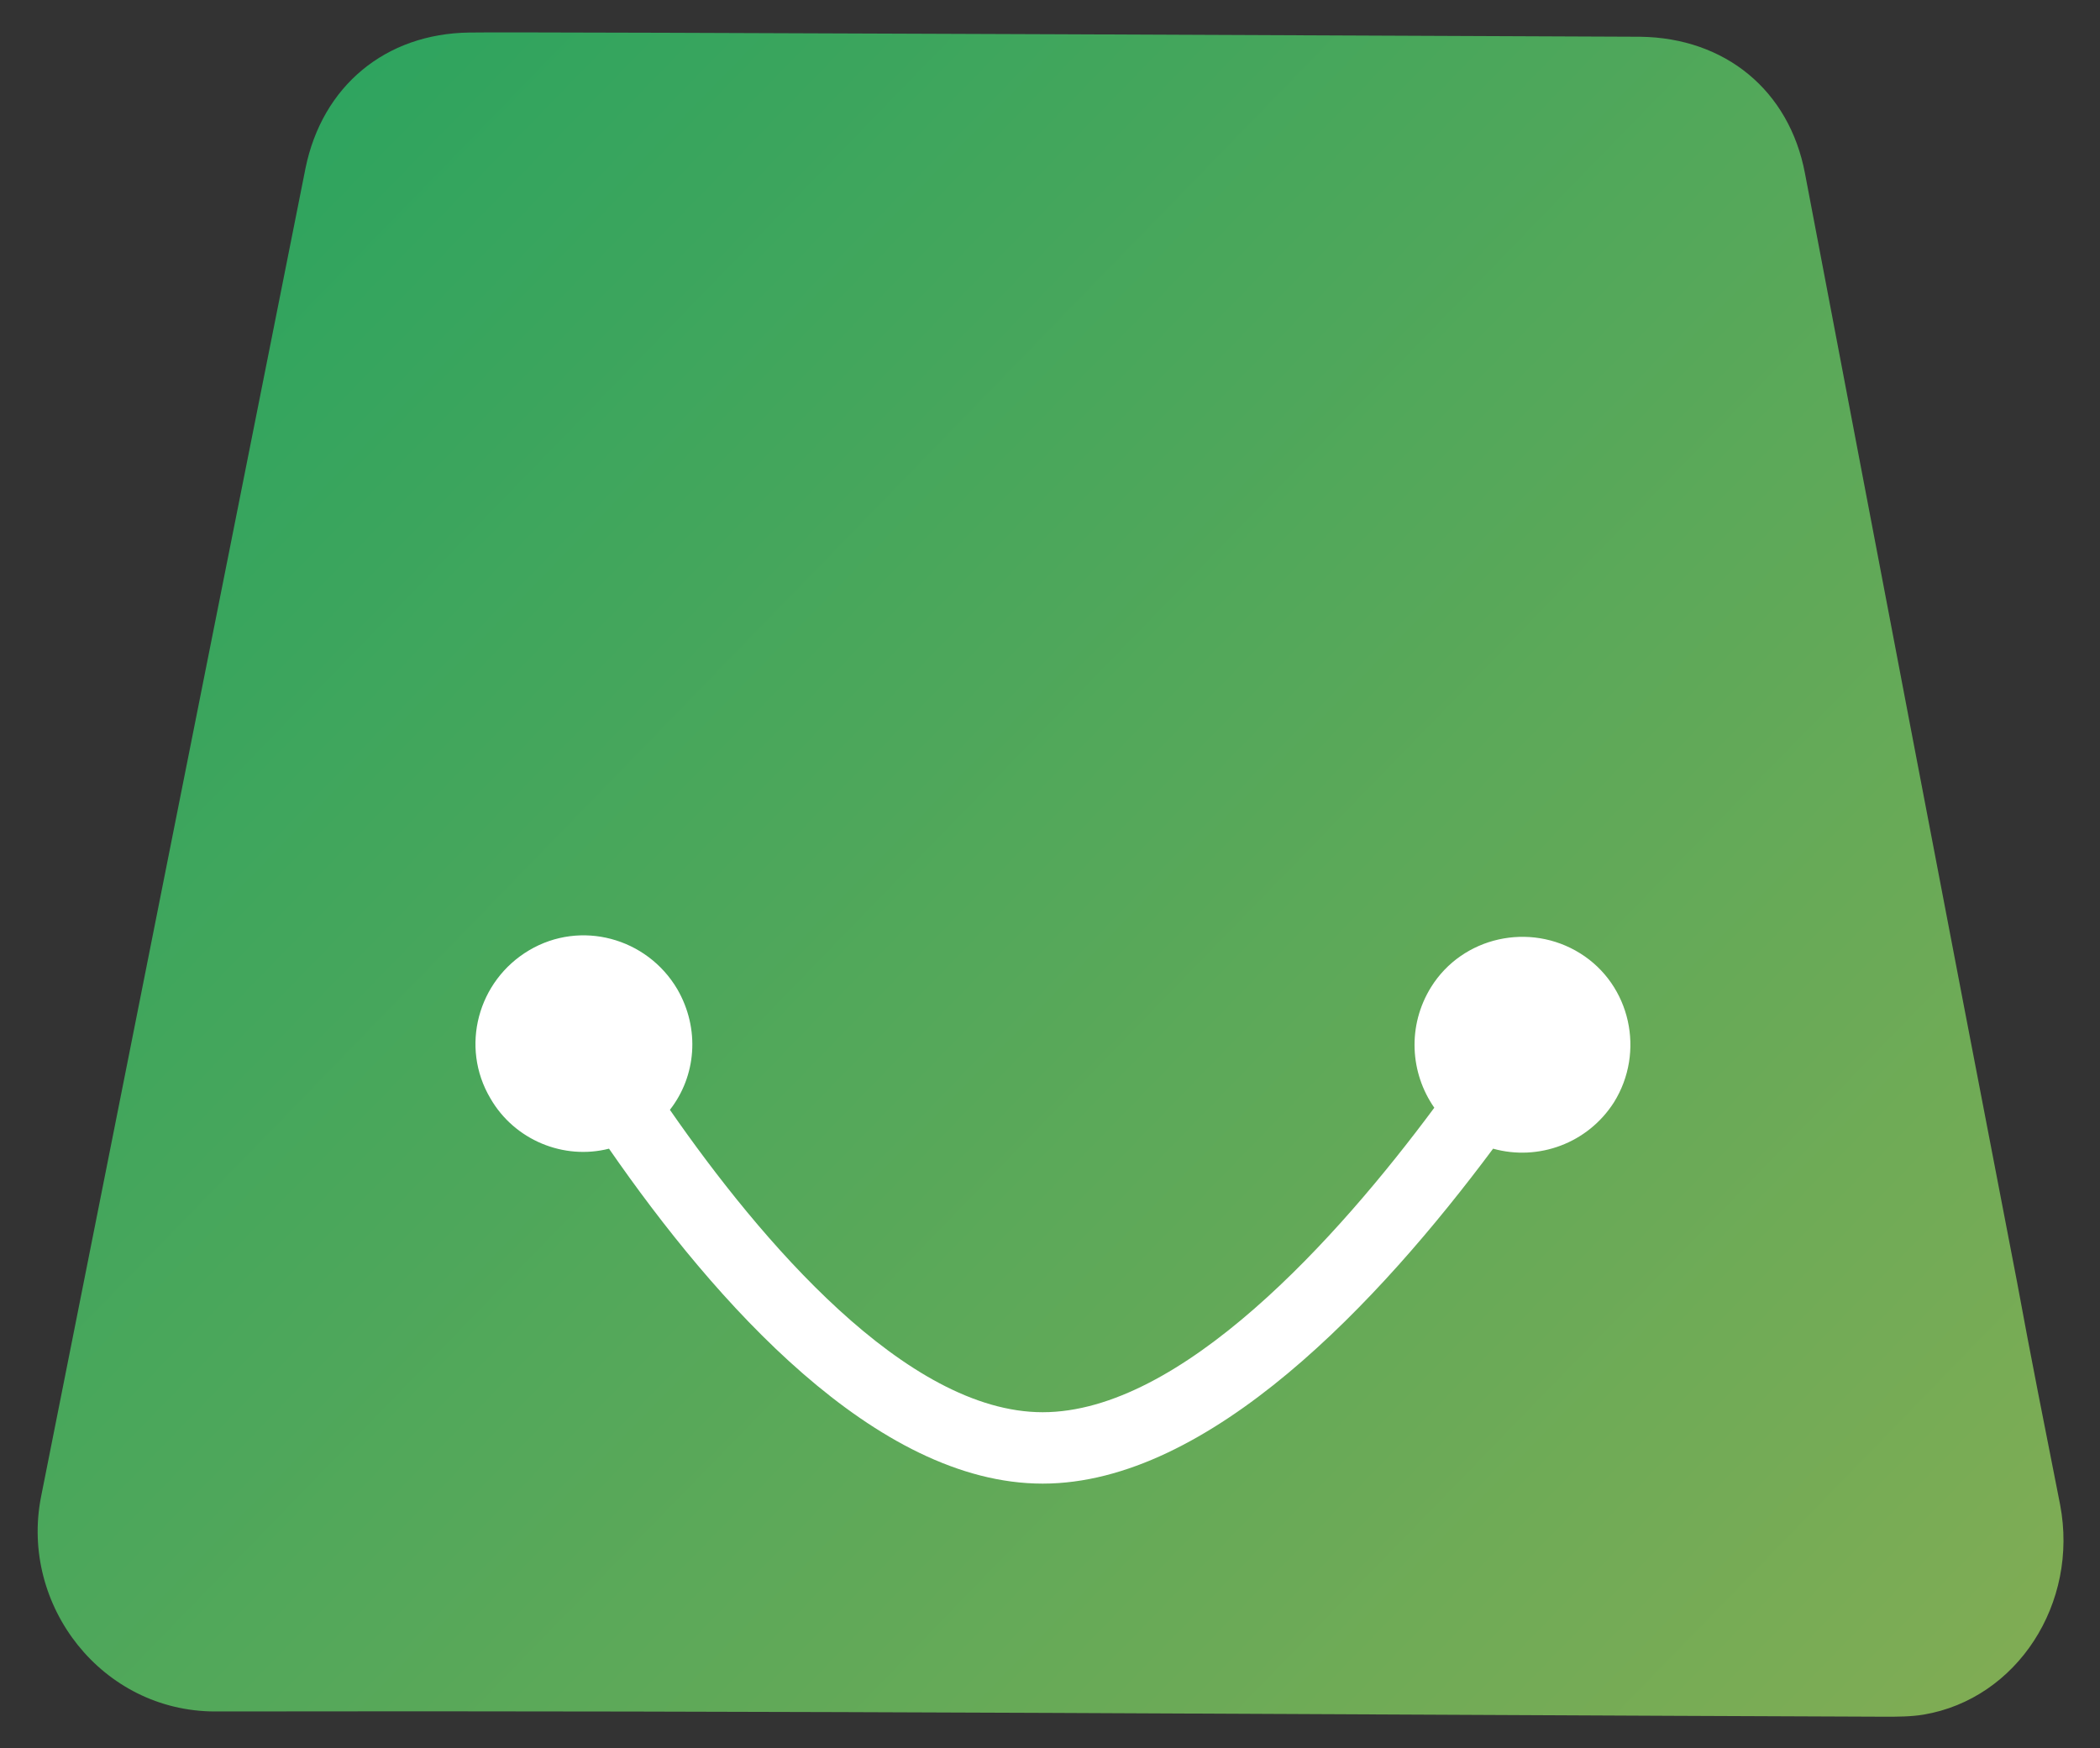
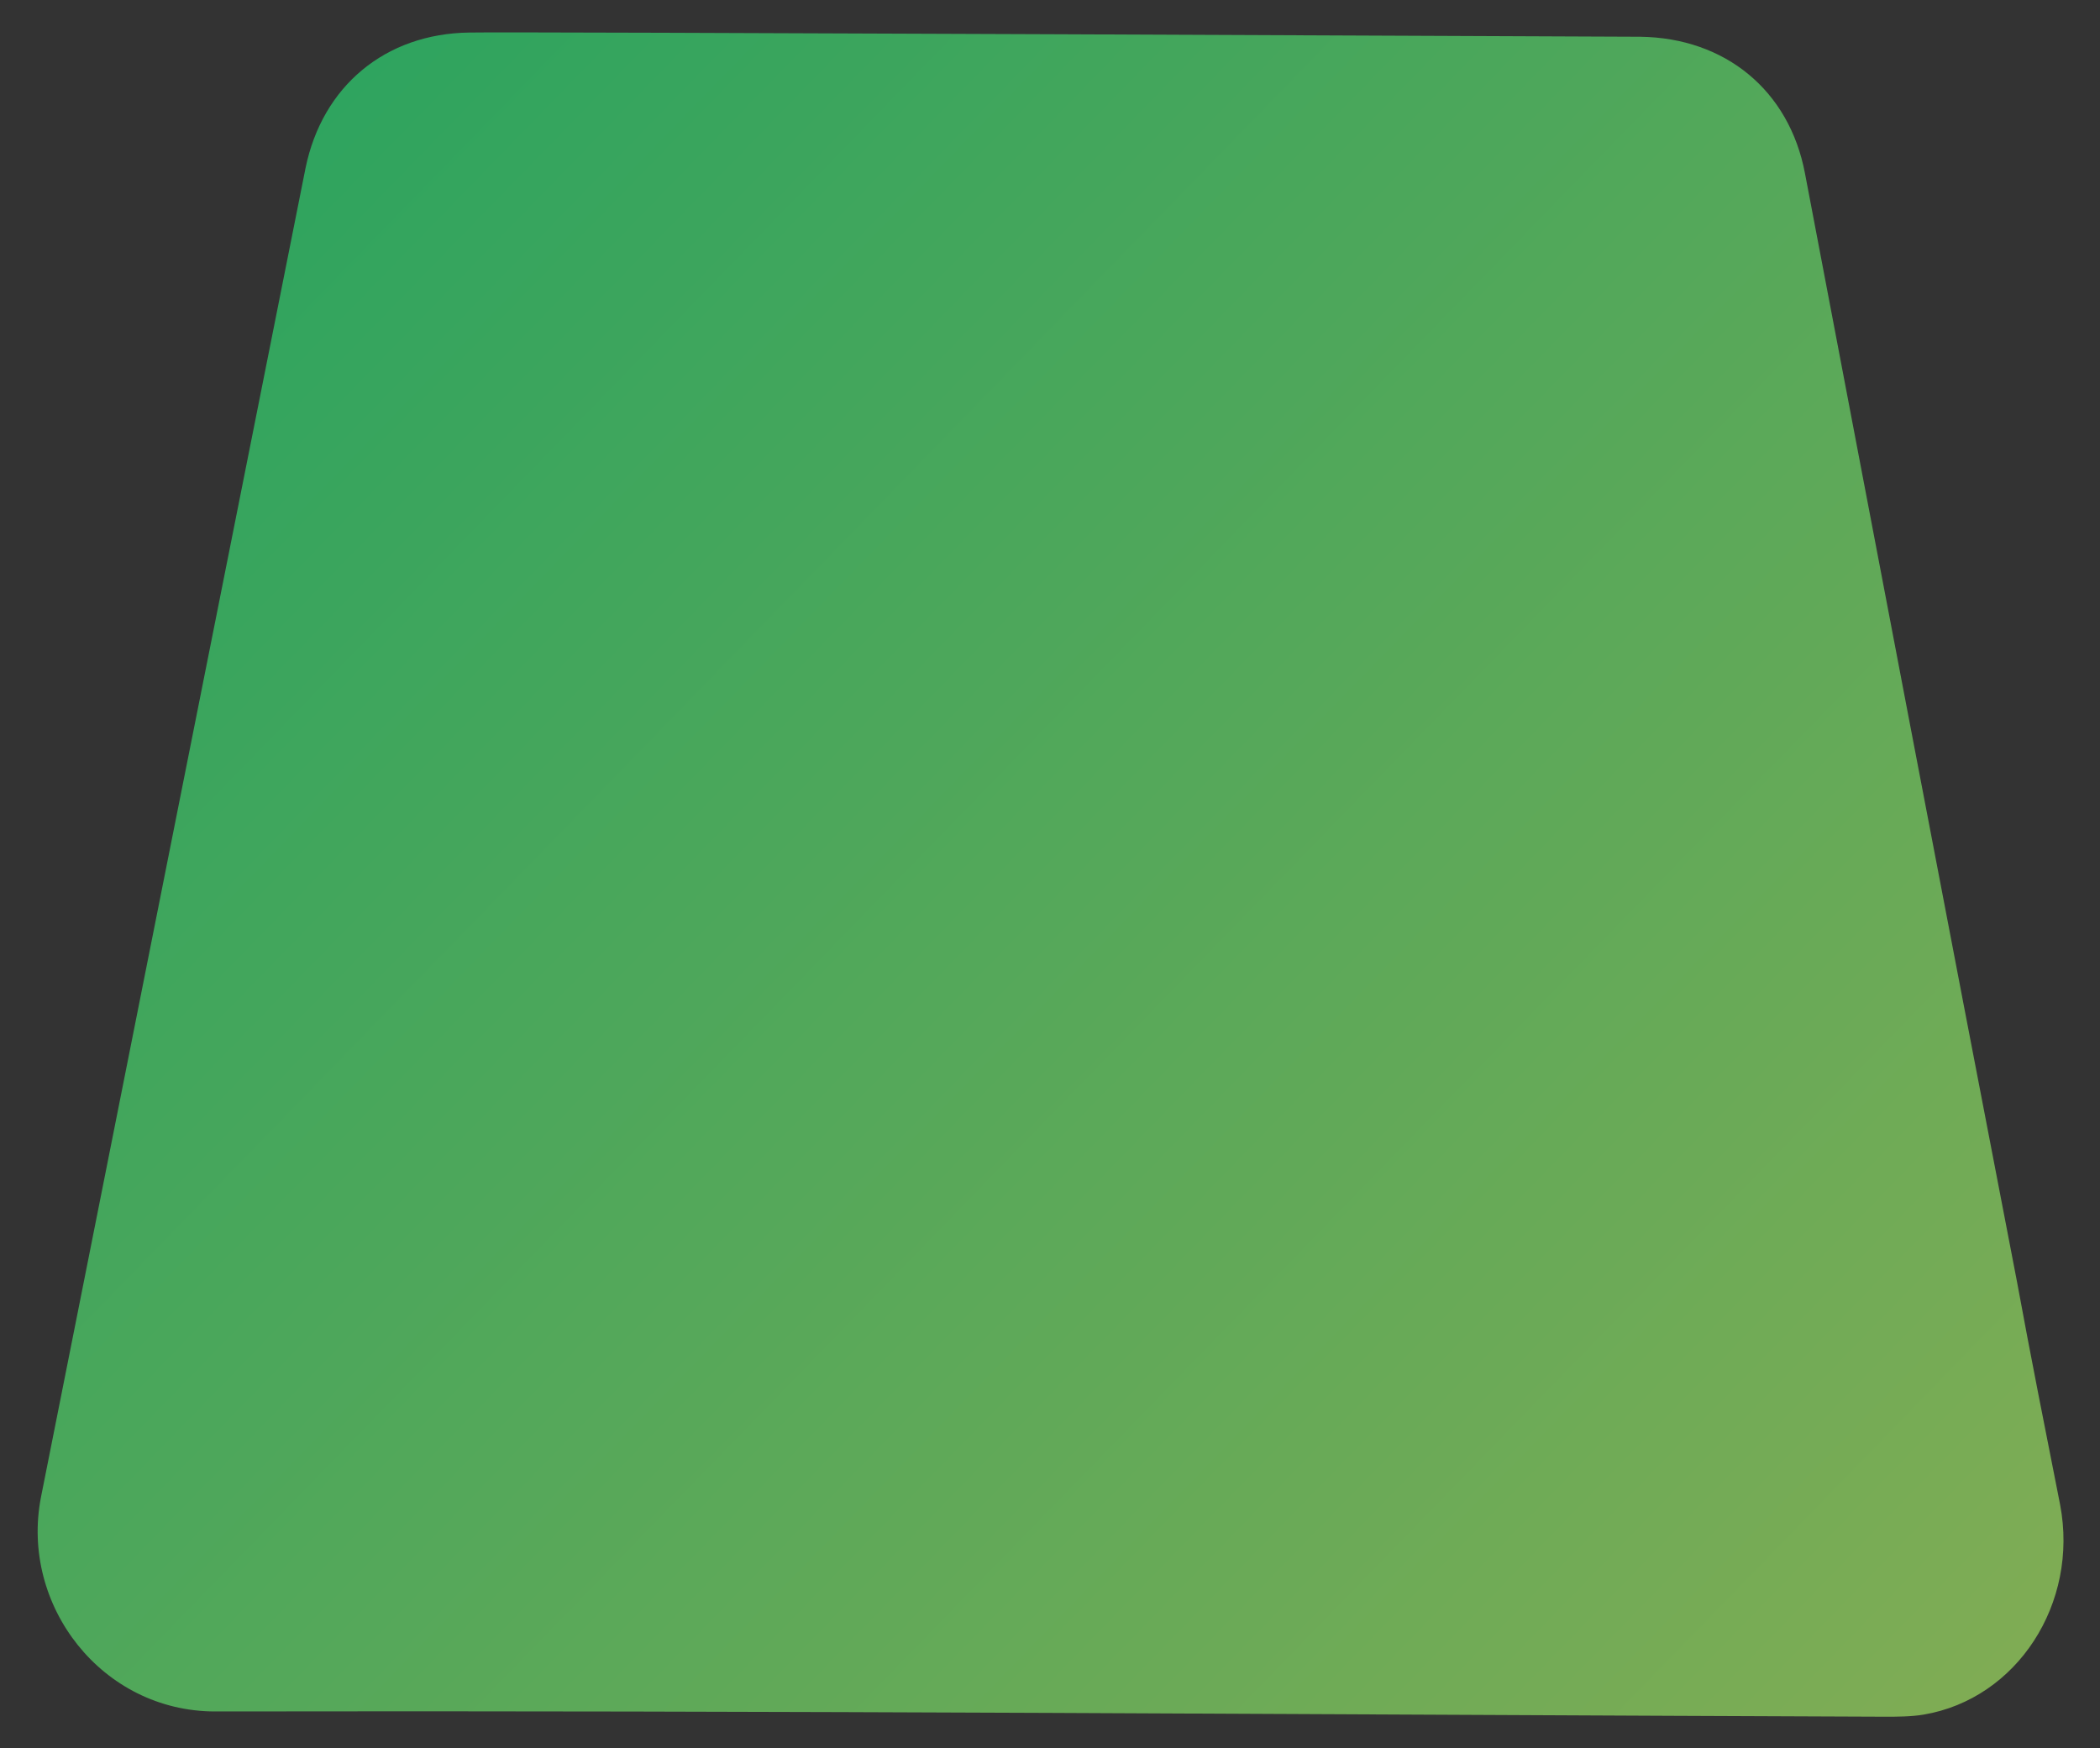
<svg xmlns="http://www.w3.org/2000/svg" version="1.1" id="Layer_1" x="0px" y="0px" viewBox="0 0 200 166.5" style="enable-background:new 0 0 200 166.5;" xml:space="preserve">
  <rect x="0" y="0" width="200" height="166.5" fill="#333333" stroke="none" />
  <style type="text/css">
	.st0{fill:url(#XMLID_41_);}
	.st1{fill:#FFFFFF;}
</style>
  <g id="XMLID_148_">
    <g id="XMLID_150_">
      <linearGradient id="XMLID_41_" gradientUnits="userSpaceOnUse" x1="2.569" y1="2.708962e-002" x2="228.034" y2="217.357" gradientTransform="matrix(1 4.013151e-003 -4.013151e-003 1 0.321 0.224)">
        <stop offset="0" style="stop-color:#25A360" />
        <stop offset="1" style="stop-color:#98AF51" />
      </linearGradient>
-       <path id="XMLID_151_" class="st0" d="M156.2,3.5c8.1,0.1,14.2,5.1,15.7,13c6.7,35.2,13.4,70.4,20.2,105.6    c1.3,7.1,2.7,14.1,4.1,21.2c1.8,9.4-4.1,18.5-13,20c-1.2,0.2-2.5,0.2-3.7,0.2c-53-0.2-106-0.6-159-0.5    c-10.8,0-18.6-10.1-16.6-20.4C12.3,100.3,20.7,58.2,29.1,16c1.6-7.8,7.6-12.8,15.6-12.9C48.1,3,153.6,3.5,156.2,3.5z" />
+       <path id="XMLID_151_" class="st0" d="M156.2,3.5c8.1,0.1,14.2,5.1,15.7,13c6.7,35.2,13.4,70.4,20.2,105.6    c1.3,7.1,2.7,14.1,4.1,21.2c1.8,9.4-4.1,18.5-13,20c-1.2,0.2-2.5,0.2-3.7,0.2c-53-0.2-106-0.6-159-0.5    c-10.8,0-18.6-10.1-16.6-20.4C12.3,100.3,20.7,58.2,29.1,16c1.6-7.8,7.6-12.8,15.6-12.9C48.1,3,153.6,3.5,156.2,3.5" />
    </g>
-     <path id="XMLID_155_" class="st1" d="M150.5,90.8c-4.8-3-11.2-1.6-14.2,3.2c-2.3,3.7-2,8.2,0.3,11.5c-9.2,12.4-24.1,29-37.3,29   c-13,0-26.9-16.4-35.5-28.8c2.5-3.2,2.9-7.7,0.7-11.5c-2.9-4.9-9.2-6.6-14.1-3.7c-4.9,2.9-6.6,9.2-3.7,14.1c2.3,4,7,5.9,11.3,4.8   c10.1,14.6,25.4,31.9,41.3,31.9c15.9,0,32.1-17.4,42.9-31.9c4.3,1.2,9-0.5,11.5-4.4C156.7,100.2,155.3,93.8,150.5,90.8z" />
  </g>
</svg>